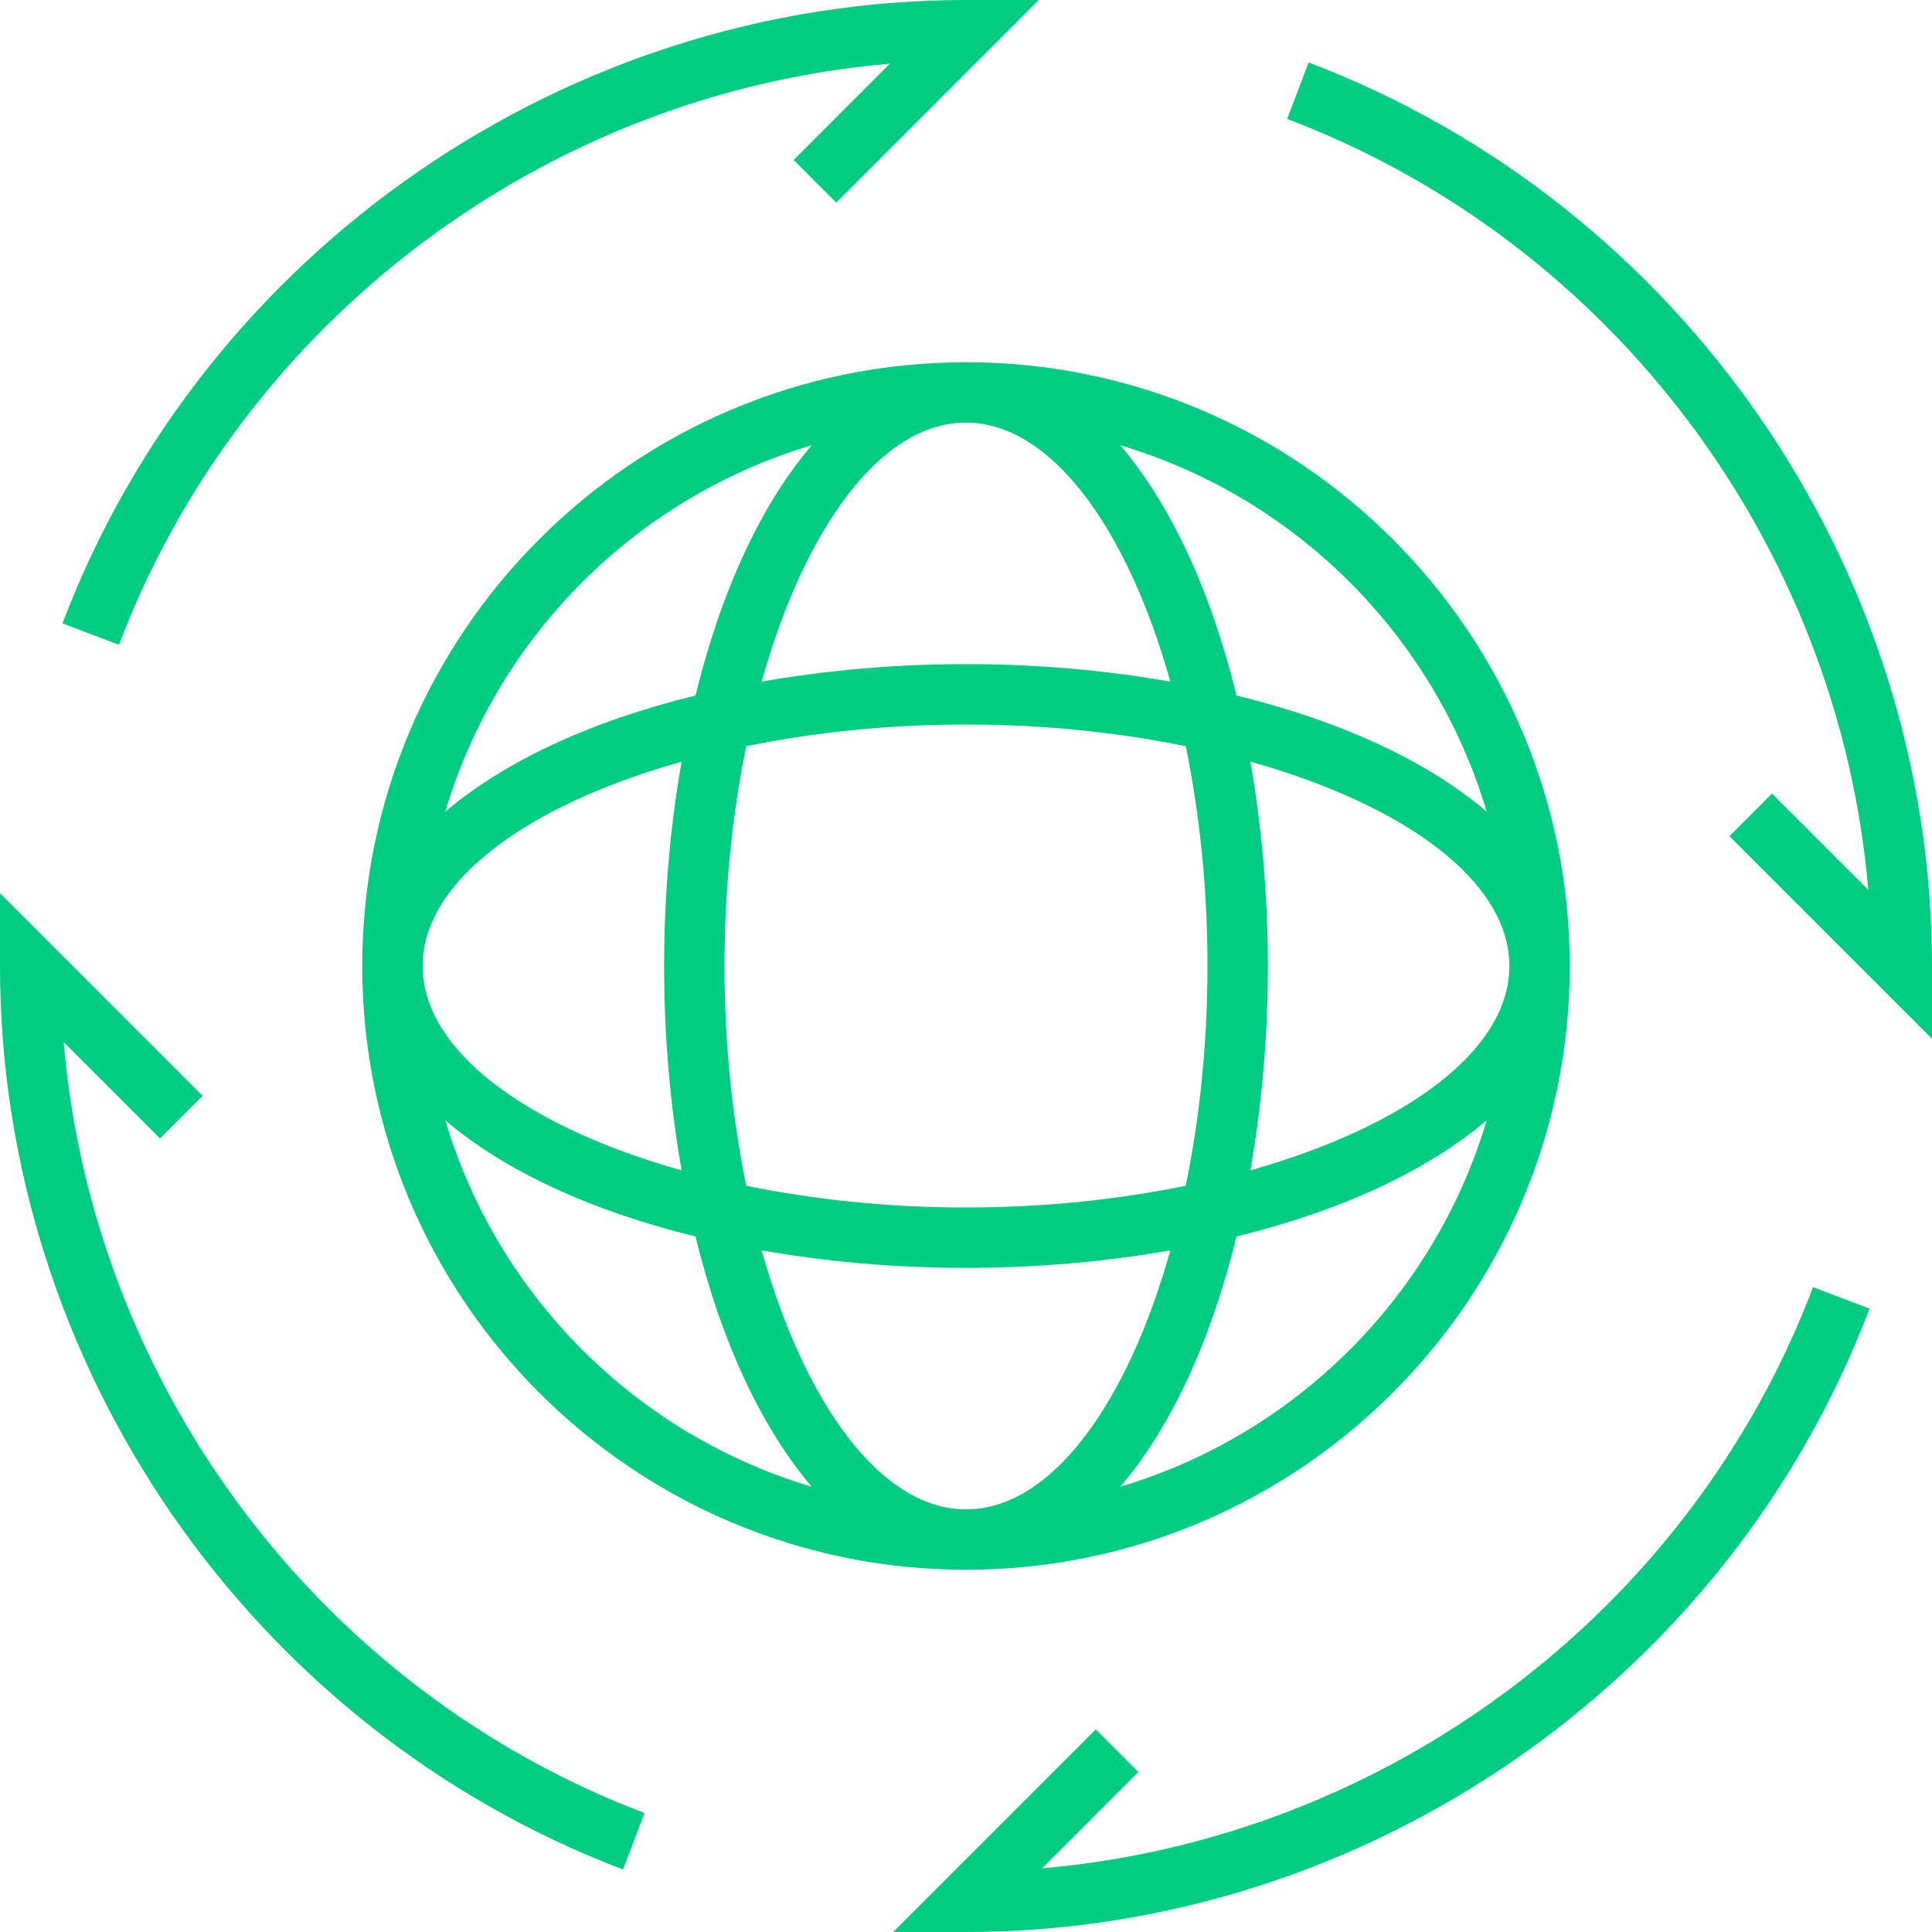
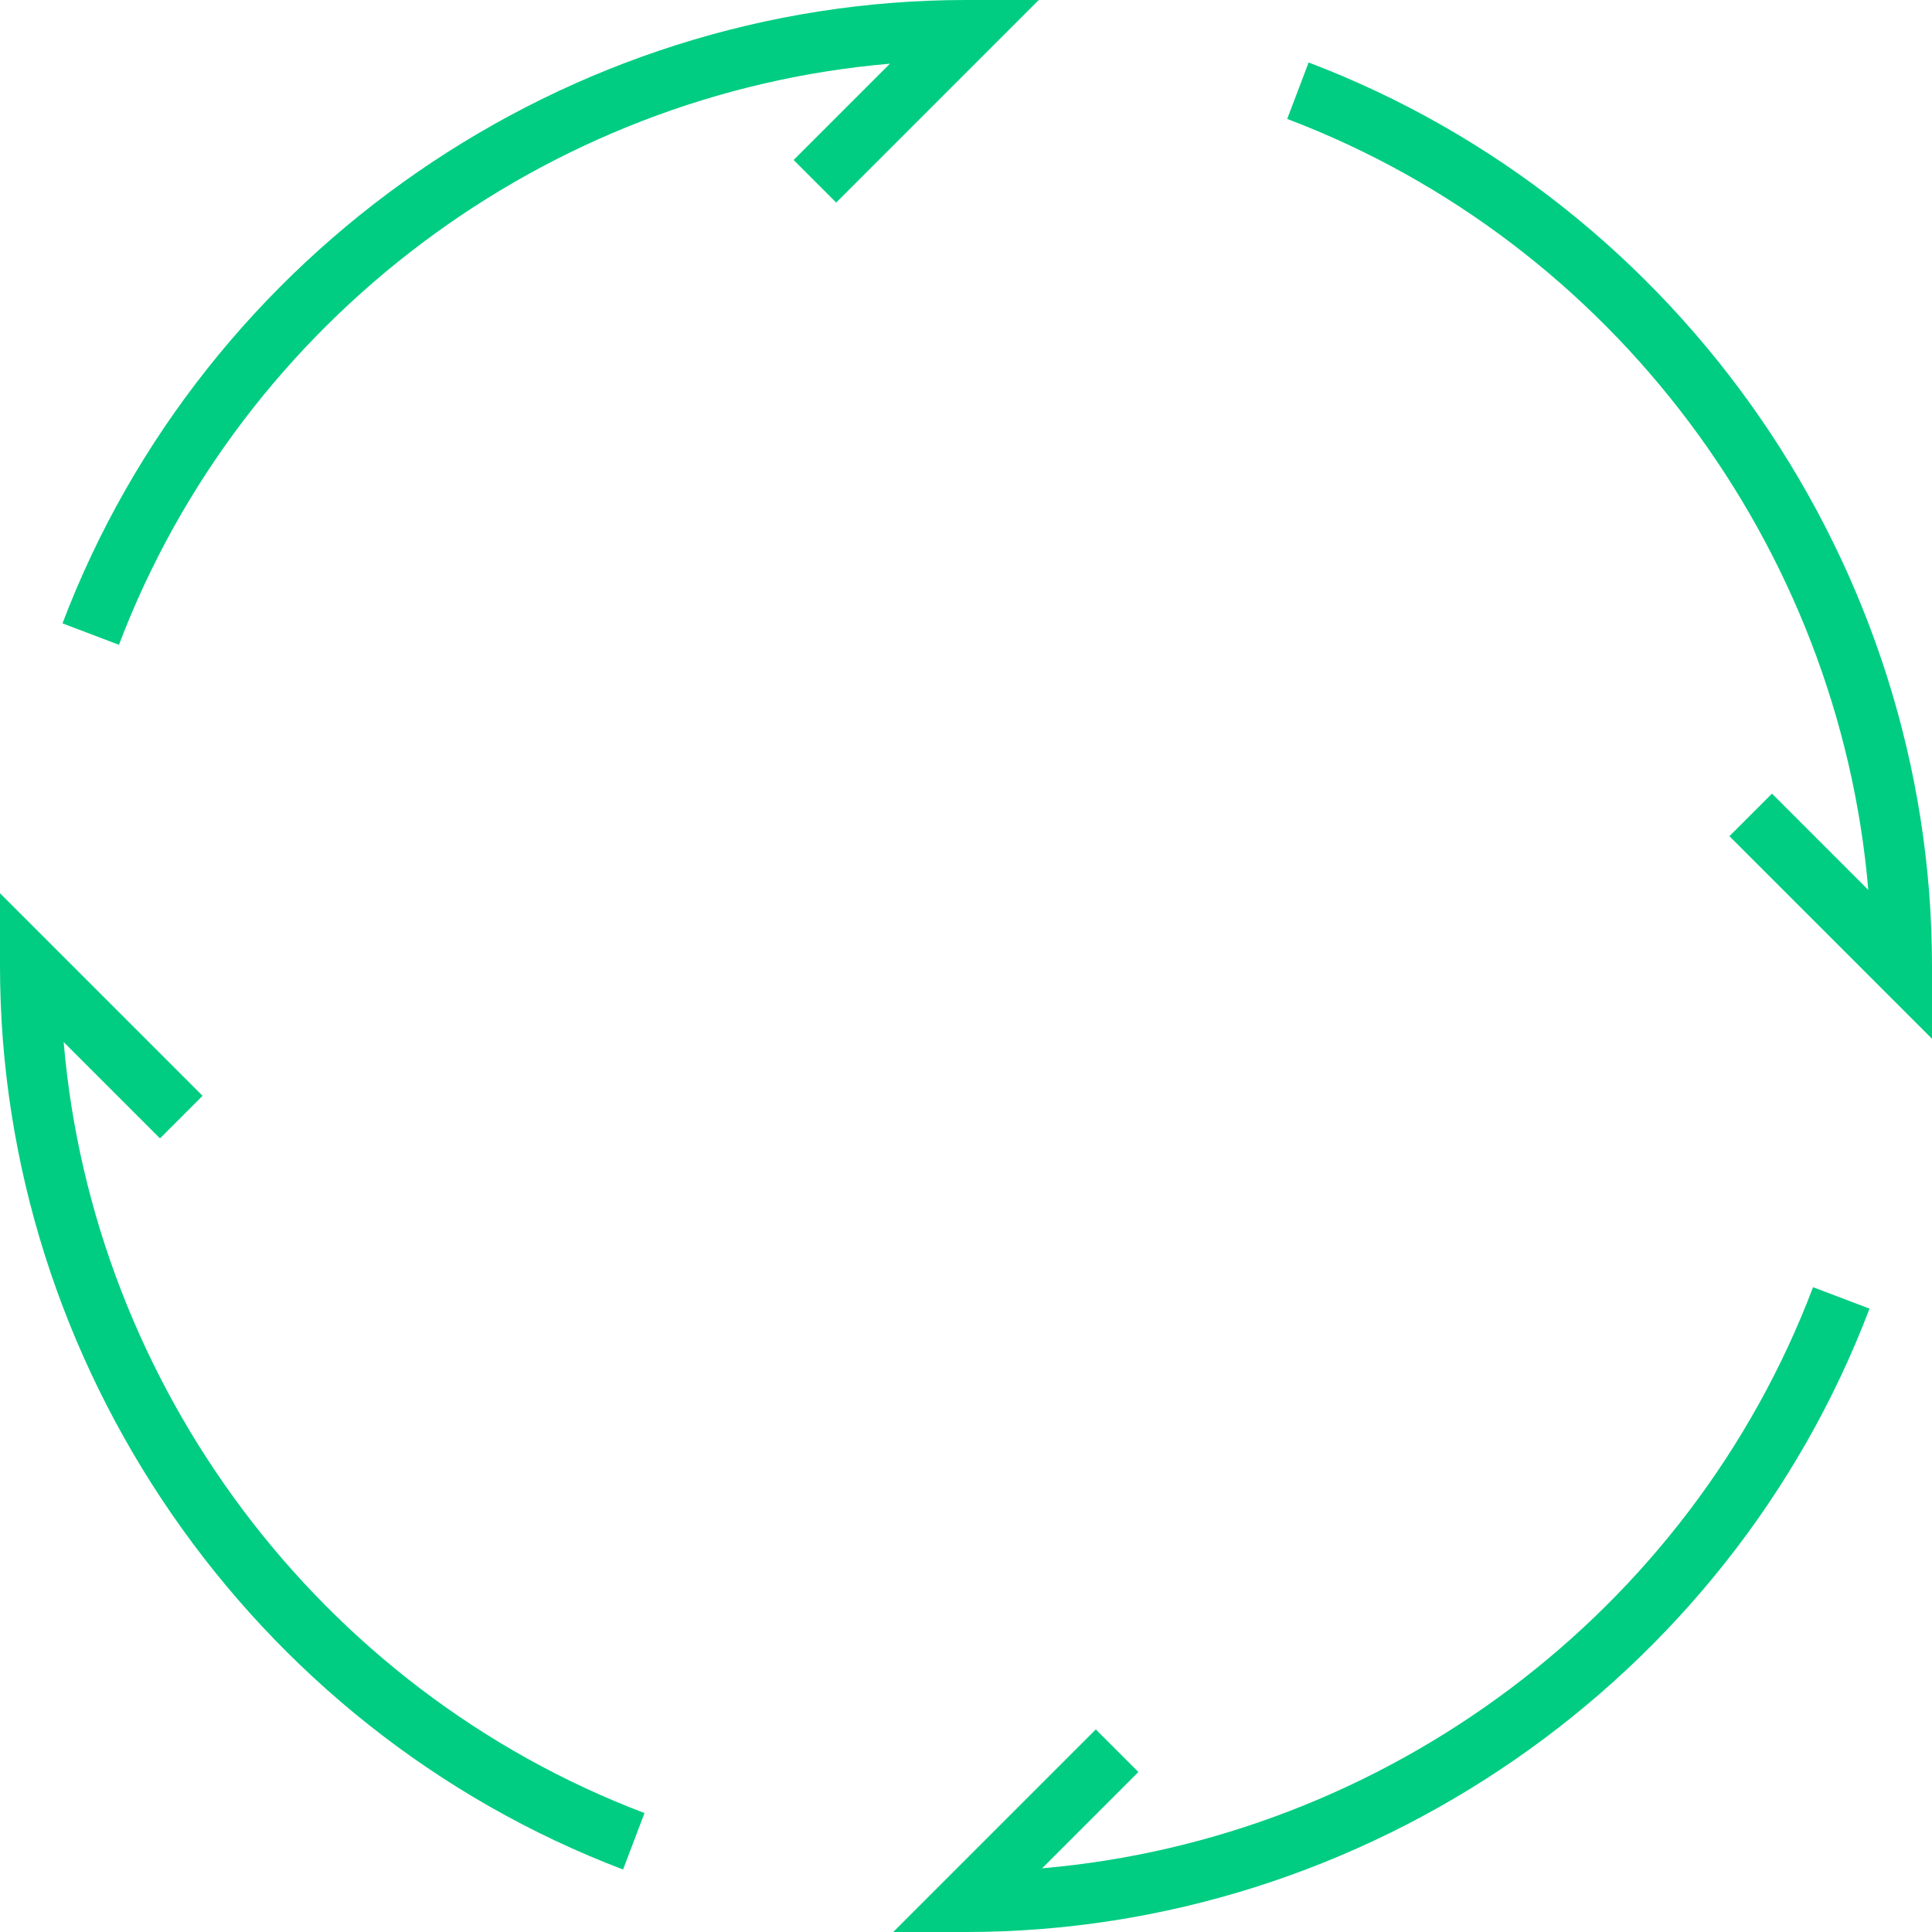
<svg xmlns="http://www.w3.org/2000/svg" id="Layer_2" viewBox="0 0 64 64">
  <g id="Artwork">
    <path d="M29.48,2.11l-3.19,3.19,1.41,1.41,6.71-6.71h-2.41C18.79,0,6.76,8.3,2.07,20.65l1.87.71C8.04,10.57,18.1,3.08,29.48,2.11Z" style="fill:#00cd82;" />
    <path d="M43.35,2.07l-.71,1.87c10.79,4.09,18.28,14.16,19.25,25.54l-3.19-3.19-1.41,1.41,6.71,6.71v-2.41c0-13.21-8.3-25.24-20.65-29.93Z" style="fill:#00cd82;" />
    <path d="M34.52,61.89l3.19-3.19-1.41-1.41-6.71,6.71h2.41c13.21,0,25.24-8.3,29.93-20.65l-1.87-.71c-4.09,10.79-14.16,18.27-25.54,19.25Z" style="fill:#00cd82;" />
    <path d="M2.11,34.52l3.19,3.19,1.41-1.41L0,29.59v2.41c0,13.21,8.3,25.24,20.64,29.93l.71-1.87c-10.78-4.09-18.27-14.16-19.24-25.53Z" style="fill:#00cd82;" />
-     <path d="M12,32c0,11.03,8.97,20,20,20s20-8.97,20-20-8.97-20-20-20-20,8.97-20,20ZM32,14c2.81,0,5.34,3.48,6.77,8.58-2.11-.37-4.38-.58-6.77-.58s-4.66.21-6.77.58c1.43-5.1,3.95-8.58,6.77-8.58ZM32,24c2.58,0,5.04.26,7.28.72.46,2.24.72,4.71.72,7.28s-.26,5.04-.72,7.28c-2.24.46-4.71.72-7.28.72s-5.04-.26-7.28-.72c-.46-2.24-.72-4.71-.72-7.28s.26-5.04.72-7.28c2.24-.46,4.71-.72,7.28-.72ZM41.42,25.23c5.1,1.43,8.58,3.95,8.58,6.77s-3.48,5.33-8.58,6.77c.37-2.11.58-4.38.58-6.77s-.21-4.66-.58-6.77ZM32,50c-2.81,0-5.34-3.48-6.77-8.58,2.11.37,4.38.58,6.77.58s4.66-.21,6.77-.58c-1.43,5.1-3.95,8.58-6.77,8.58ZM22.58,38.77c-5.1-1.43-8.58-3.95-8.58-6.77s3.48-5.33,8.58-6.77c-.37,2.11-.58,4.38-.58,6.77s.21,4.66.58,6.77ZM14.75,37.11c1.94,1.66,4.81,3,8.29,3.85.85,3.48,2.19,6.34,3.85,8.29-5.82-1.73-10.41-6.32-12.14-12.14ZM37.11,49.25c1.66-1.94,3-4.81,3.85-8.29,3.48-.85,6.34-2.19,8.29-3.85-1.73,5.82-6.32,10.41-12.14,12.14ZM49.25,26.89c-1.94-1.66-4.81-3-8.29-3.85-.85-3.48-2.19-6.34-3.85-8.29,5.82,1.73,10.41,6.32,12.14,12.14ZM26.89,14.75c-1.66,1.94-3,4.81-3.85,8.29-3.48.85-6.34,2.19-8.29,3.85,1.73-5.82,6.32-10.41,12.14-12.14Z" style="fill:#00cd82;" />
  </g>
</svg>